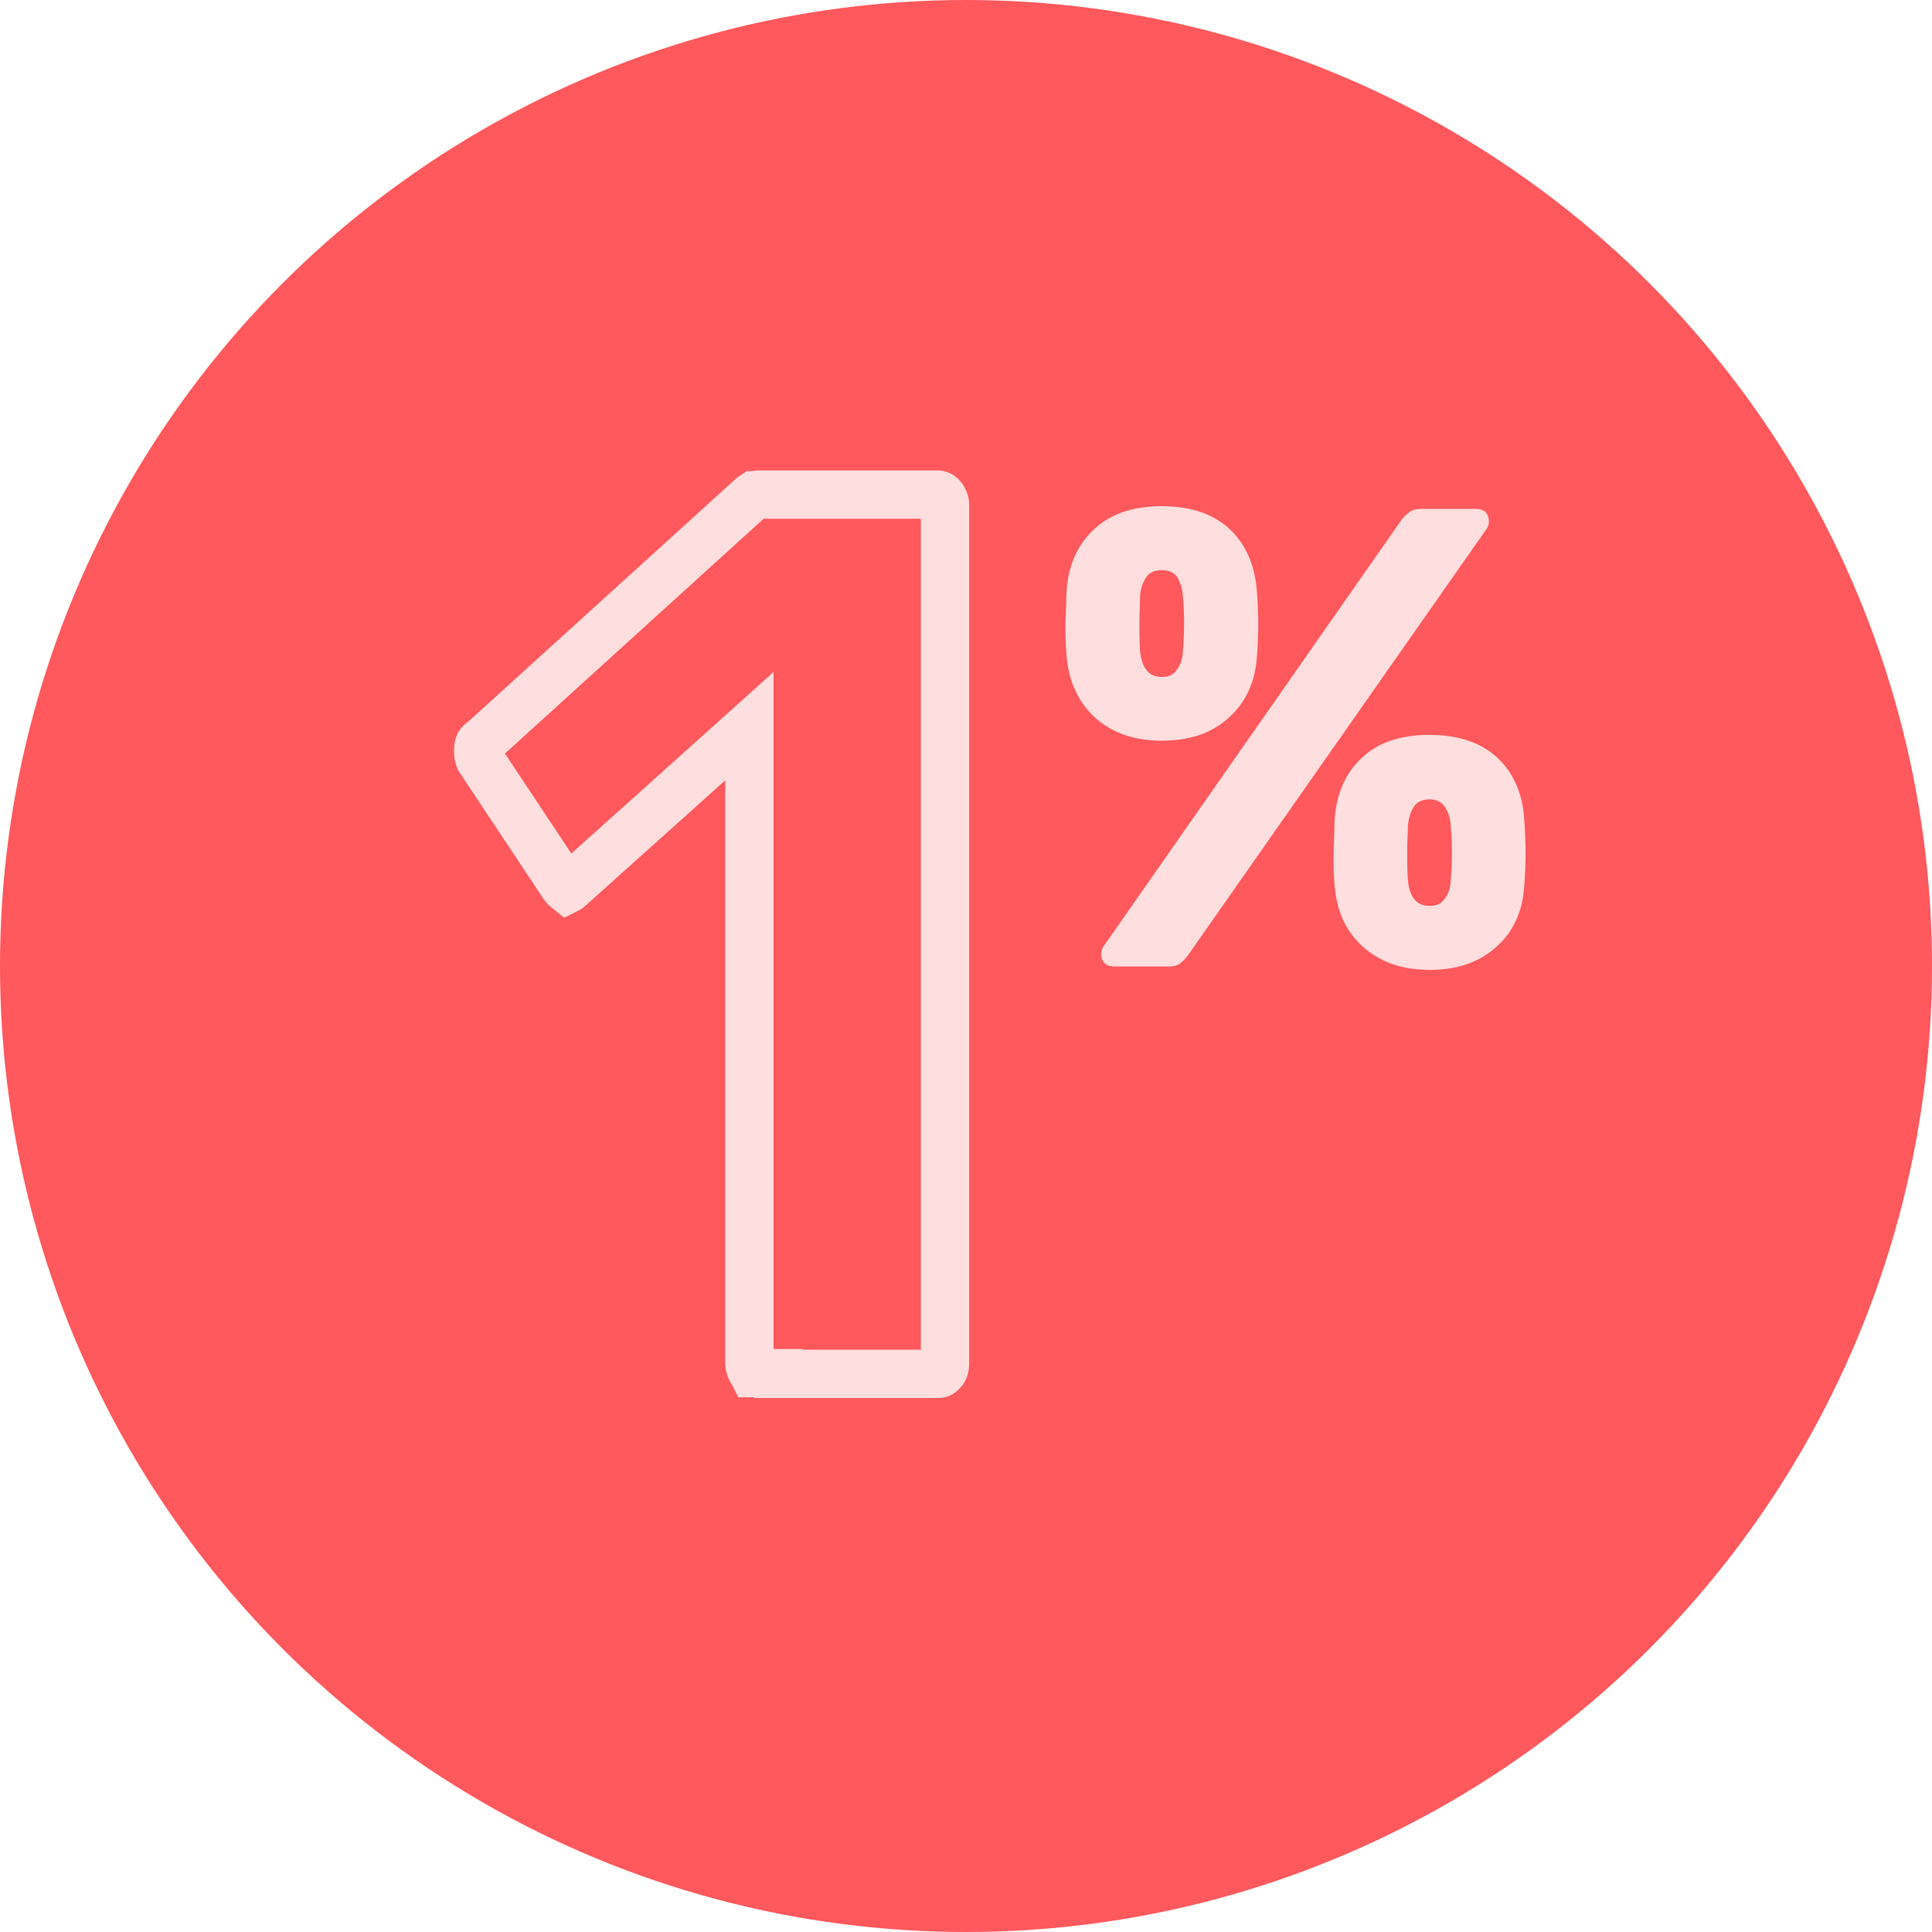
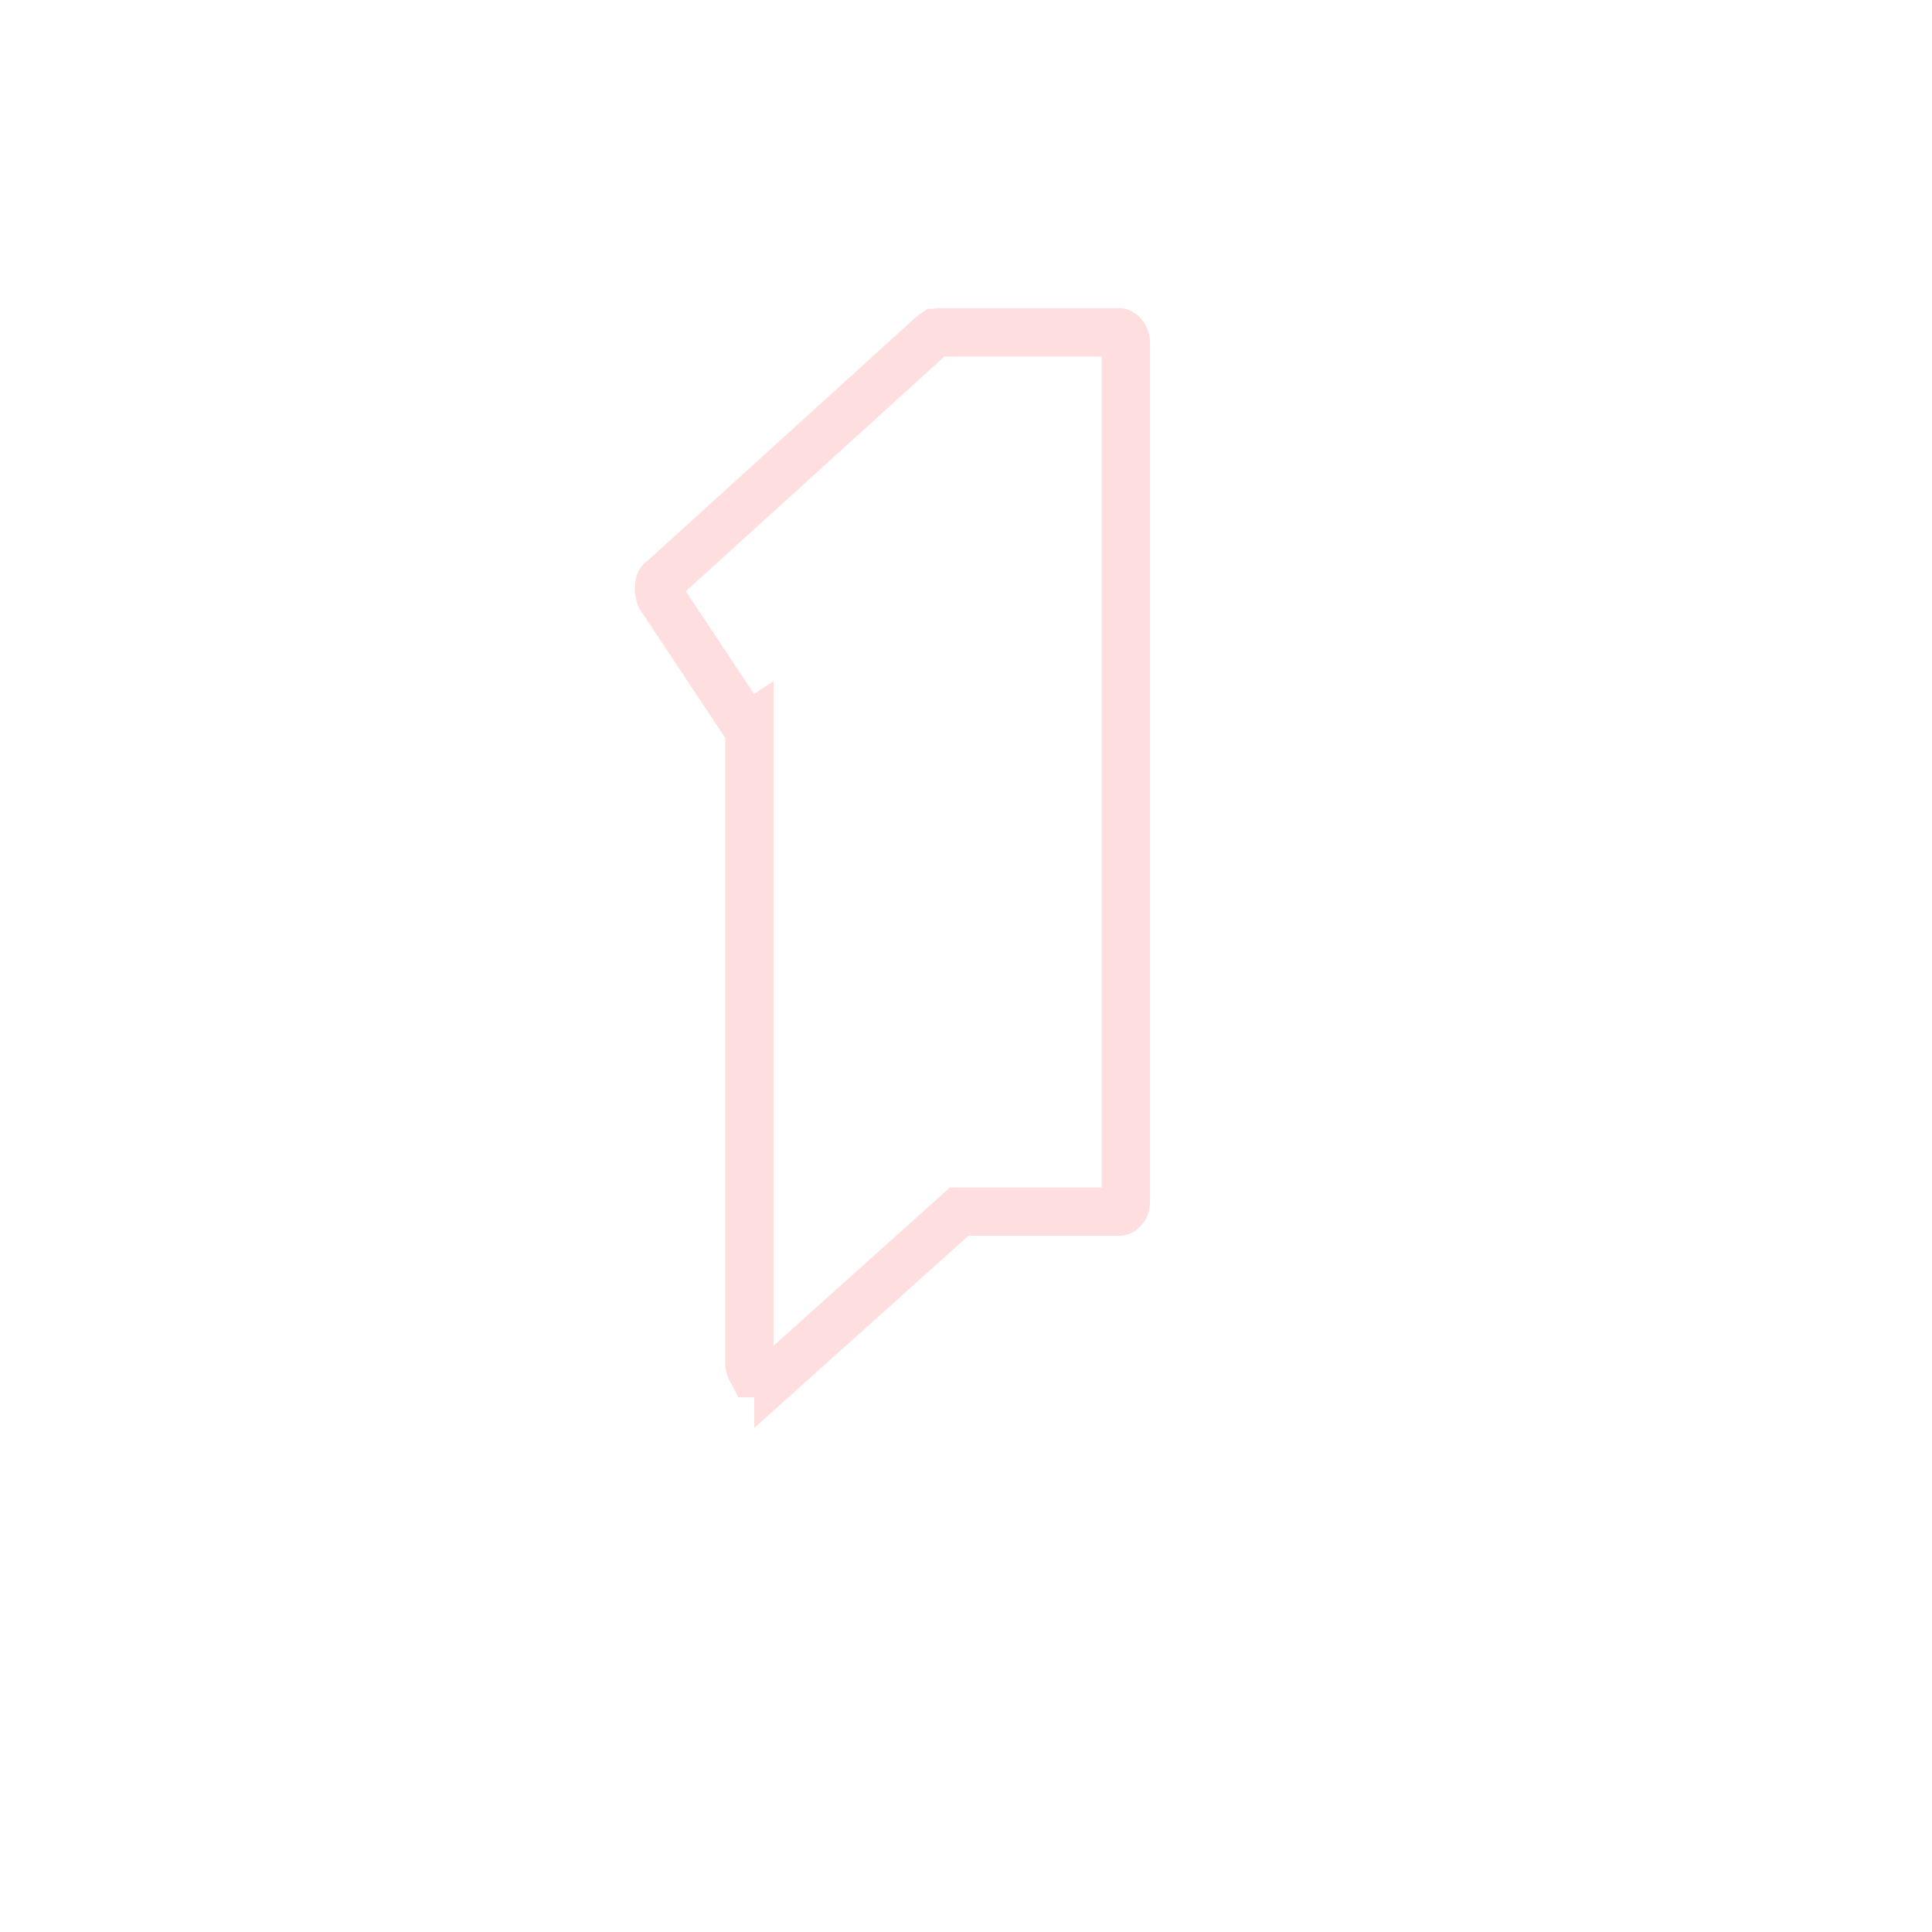
<svg xmlns="http://www.w3.org/2000/svg" data-name="Layer 1" viewBox="0 0 80 80">
-   <circle cx="40" cy="40" r="40" fill="#ff585d" />
-   <path d="M48.11 30.67c-1.15 0-2.06-.32-2.77-.96-.7-.65-1.09-1.5-1.18-2.58-.04-.47-.05-.89-.04-1.26 0-.37.03-.81.04-1.32.06-1.1.44-1.98 1.13-2.62.68-.65 1.62-.97 2.82-.97s2.16.33 2.83.97c.67.65 1.04 1.52 1.11 2.62a16.674 16.674 0 010 2.58c-.06 1.08-.46 1.95-1.16 2.58-.71.65-1.63.96-2.78.96zm-1.94 9.35c-.38 0-.57-.18-.57-.54 0-.11.04-.21.1-.3l12.29-17.59c.11-.16.24-.29.37-.38.13-.1.3-.14.53-.14h2.19c.38 0 .57.18.57.54 0 .11-.04.21-.1.3L49.23 39.5c-.11.16-.23.29-.35.38-.11.1-.29.14-.52.14h-2.19zm1.94-11.99c.21 0 .38-.05.49-.15.11-.1.2-.23.28-.41.06-.16.1-.34.1-.52.04-.4.05-.78.05-1.15s-.01-.74-.05-1.1c-.01-.29-.09-.54-.21-.76-.13-.22-.34-.33-.66-.33s-.54.11-.67.33c-.14.22-.22.47-.23.76-.01.36-.03.73-.03 1.1s0 .75.03 1.15c.01.18.05.36.11.52.06.16.15.3.29.41.13.1.3.15.49.15zM59.2 40.16c-1.15 0-2.07-.33-2.78-.97-.71-.65-1.09-1.51-1.16-2.59-.04-.47-.05-.89-.04-1.26.01-.37.03-.81.04-1.32.06-1.1.43-1.98 1.11-2.62.67-.65 1.62-.97 2.83-.97s2.15.33 2.83.97c.67.65 1.04 1.52 1.09 2.62a16.674 16.674 0 010 2.58c-.05 1.08-.43 1.95-1.14 2.59-.71.65-1.63.97-2.78.97zm0-2.65c.22 0 .38-.05.49-.15.11-.1.21-.23.28-.4.06-.16.1-.34.1-.52.04-.38.05-.76.05-1.14s-.01-.74-.05-1.11c-.01-.29-.09-.54-.23-.76-.14-.22-.35-.33-.64-.33-.32 0-.54.11-.67.33-.14.22-.2.47-.23.76-.01.36-.03.73-.03 1.11s0 .76.03 1.14c.01.18.05.36.11.52.06.16.15.3.28.4.13.1.29.15.51.15z" fill="#ffdedf" />
-   <path d="M32.23 56.89v-.03h-1.04s0 0 0 0l-.01-.02a.636.636 0 01-.15-.42V30.07l-1.67 1.5-5.82 5.22s-.03.02-.05.03a.91.91 0 01-.21-.24h0l-3.42-5.15a.956.956 0 01-.05-.47c0-.07.03-.12.04-.15.02-.03.03-.04.04-.05l.07-.05.07-.06 11.05-10.03c.07-.06.11-.09.14-.11h.01c.05-.01.11-.03.24-.03h7.37s.08 0 .16.09c.09.11.13.22.13.33v35.55c0 .2-.05.28-.11.34-.06.07-.1.09-.11.09 0 0-.02.01-.07.01h-6.61z" fill="none" stroke="#ffdedf" stroke-width="2" />
+   <path d="M32.23 56.89v-.03h-1.04s0 0 0 0l-.01-.02a.636.636 0 01-.15-.42V30.07s-.03.02-.05.03a.91.91 0 01-.21-.24h0l-3.42-5.15a.956.956 0 01-.05-.47c0-.07.03-.12.04-.15.02-.03.03-.04.04-.05l.07-.05.07-.06 11.05-10.03c.07-.06.11-.09.14-.11h.01c.05-.01.11-.03.24-.03h7.37s.08 0 .16.09c.09.11.13.22.13.33v35.55c0 .2-.05.28-.11.34-.06.07-.1.09-.11.09 0 0-.02.01-.07.01h-6.61z" fill="none" stroke="#ffdedf" stroke-width="2" />
</svg>